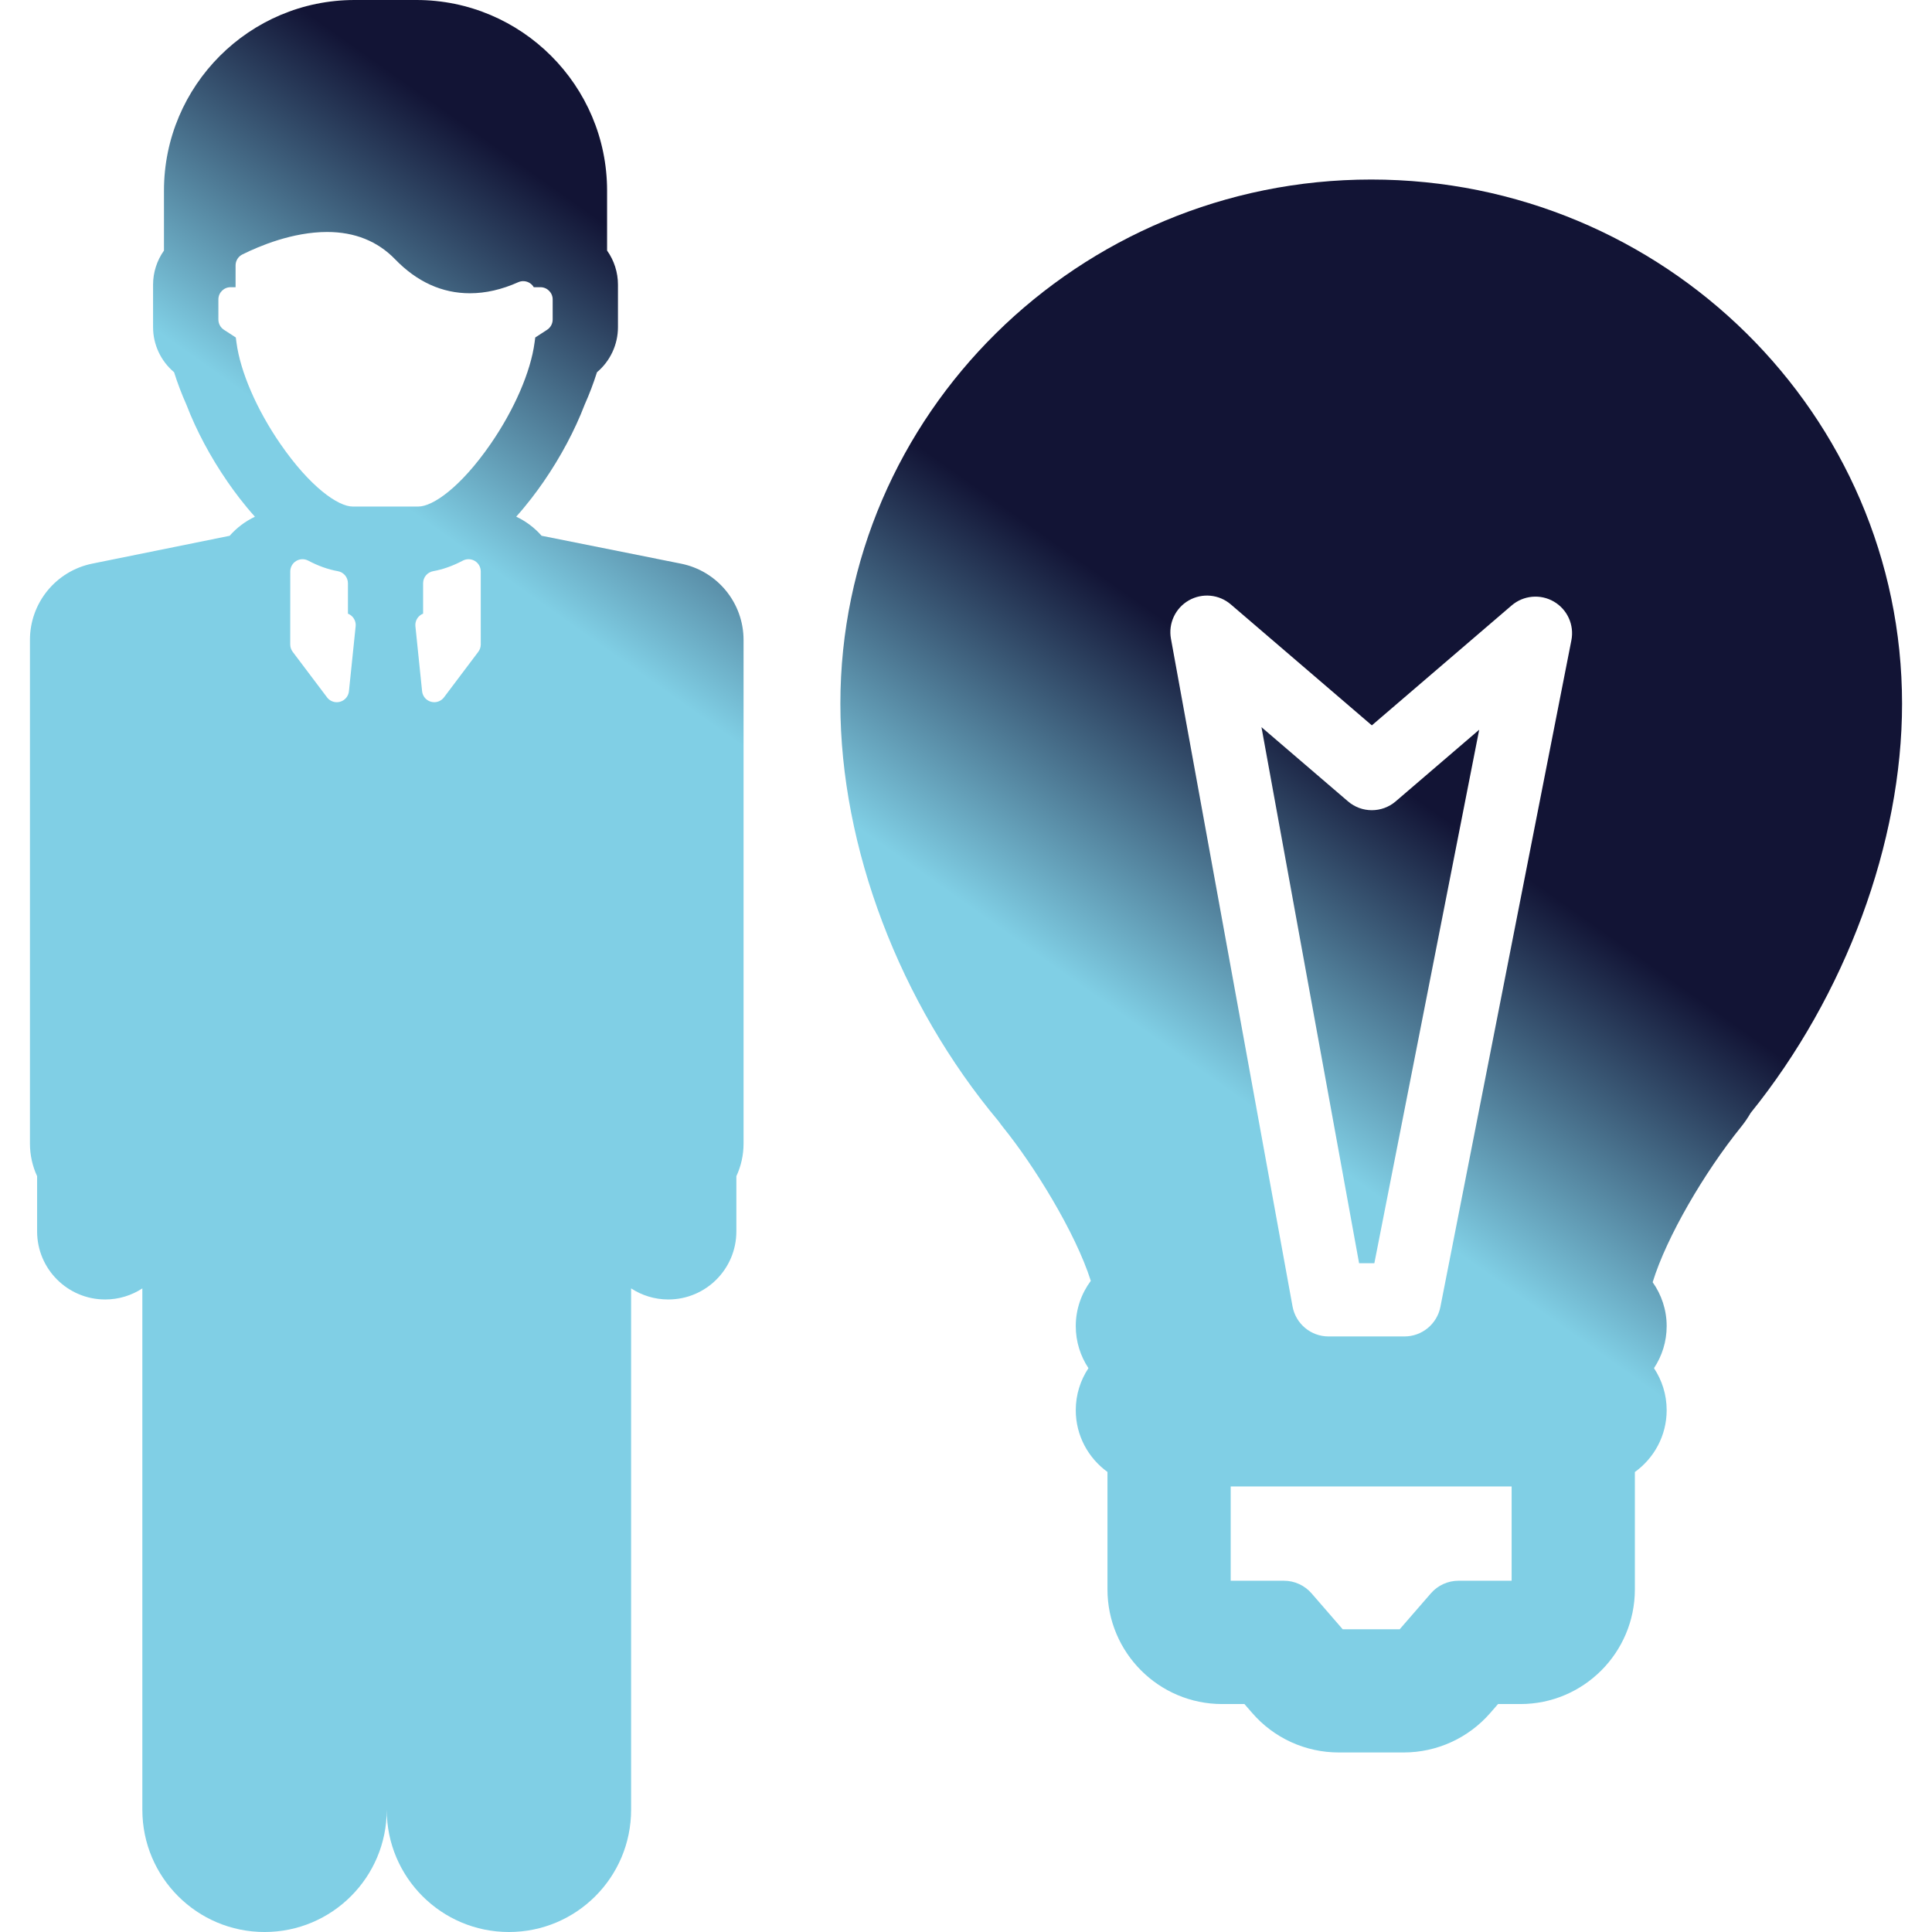
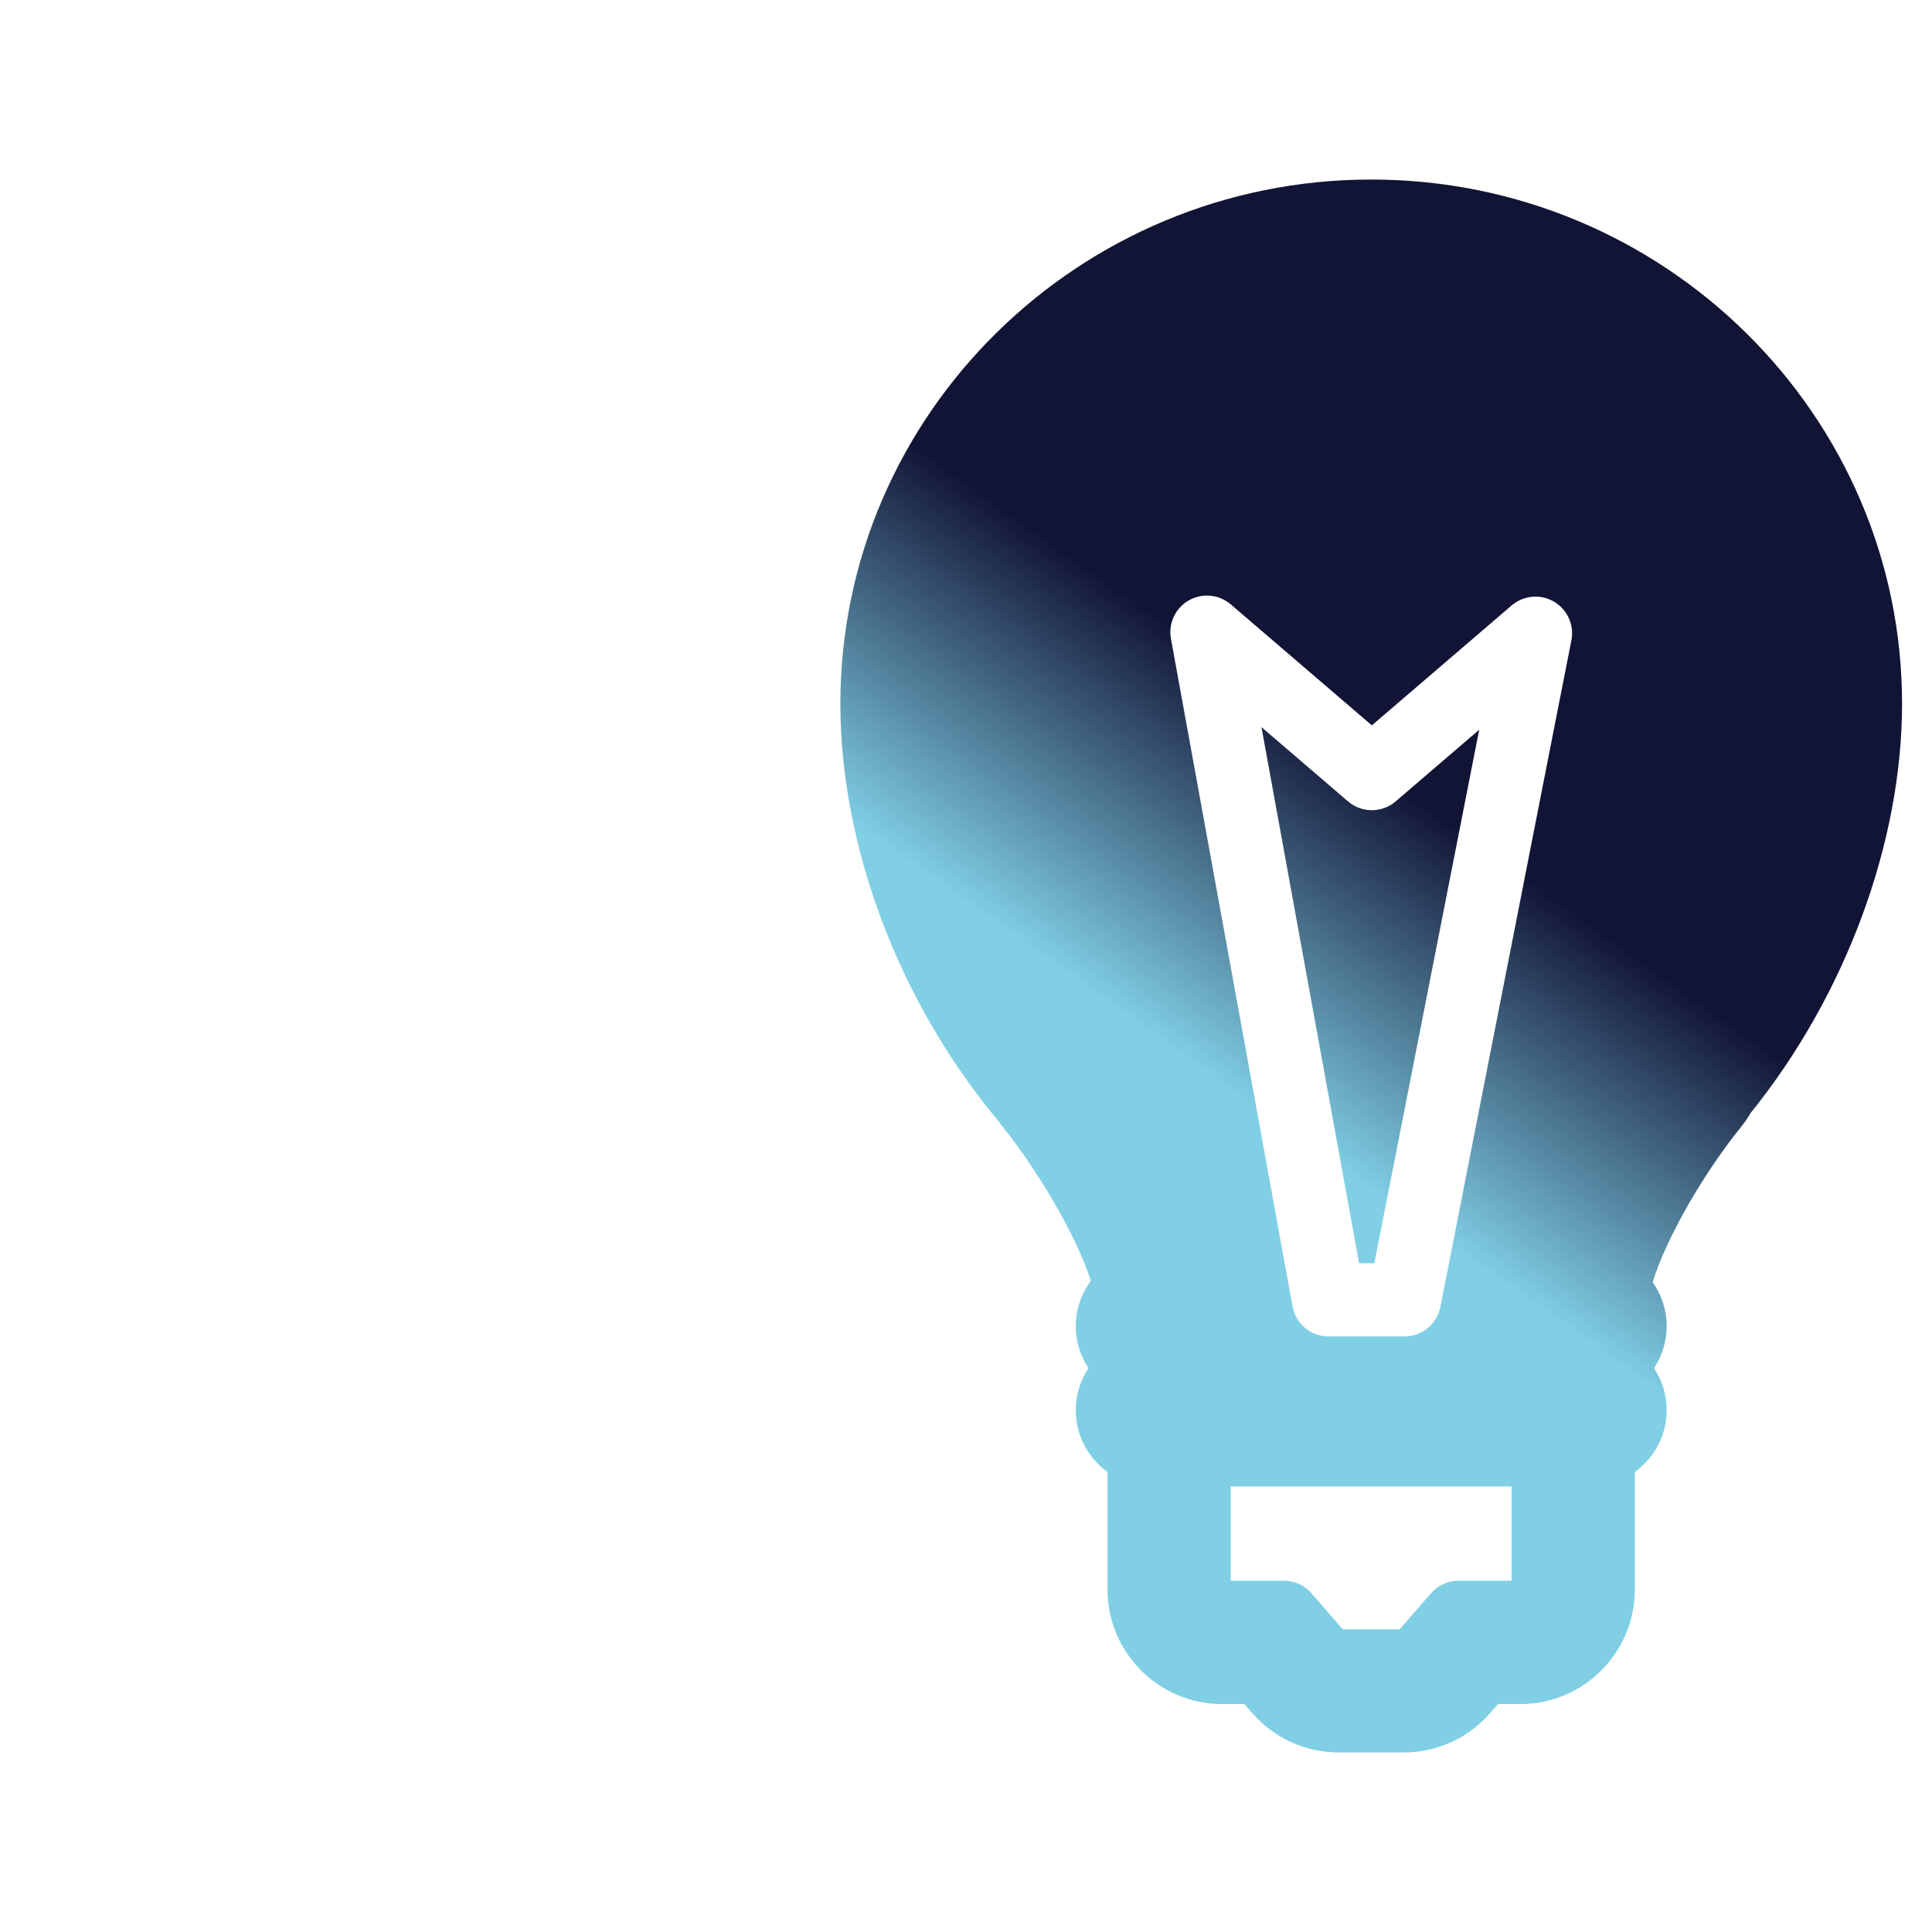
<svg xmlns="http://www.w3.org/2000/svg" fill="url(#paint1_linear_81_146)" height="71px" width="71px" version="1.1" id="Capa_1" viewBox="0 0 400.346 400.346" xml:space="preserve">
  <g id="SVGRepo_bgCarrier" stroke-width="0" />
  <g id="SVGRepo_tracerCarrier" stroke-linecap="round" stroke-linejoin="round" />
  <g id="SVGRepo_iconCarrier">
    <g>
-       <path d="M141.12,116.801l-28.893-5.78c-1.461-1.67-3.259-3.016-5.258-3.959c2.273-2.542,4.2-5.109,5.667-7.234 c3.533-5.126,6.475-10.646,8.515-15.974c1.005-2.246,1.854-4.503,2.553-6.718c2.735-2.296,4.35-5.73,4.35-9.331v-8.819 c0-2.535-0.791-5.007-2.254-7.063V39.504C125.798,17.721,108.076,0,86.29,0H73.482C51.701,0,33.977,17.721,33.977,39.504v12.421 c-1.46,2.055-2.258,4.527-2.258,7.06v8.819c0,3.601,1.611,7.027,4.354,9.329c0.696,2.21,1.549,4.473,2.555,6.723 c2.035,5.324,4.979,10.846,8.515,15.968c1.469,2.133,3.397,4.702,5.681,7.251c-1.994,0.946-3.778,2.289-5.236,3.951l-28.462,5.766 c-7.516,1.521-12.92,8.128-12.92,15.804v104.37c0,2.415,0.534,4.708,1.485,6.762v11.439c0,7.788,6.313,14.107,14.107,14.107 c2.841,0,5.488-0.849,7.7-2.296v108.045c0,13.986,11.34,25.323,25.326,25.323c13.98,0,25.317-11.337,25.317-25.323 c0,13.986,11.331,25.323,25.324,25.323c13.98,0,25.312-11.337,25.312-25.323V266.978c2.219,1.447,4.864,2.296,7.708,2.296 c7.793,0,14.103-6.319,14.103-14.107v-11.439c0.959-2.055,1.491-4.347,1.491-6.762V132.613 C154.078,124.928,148.651,118.307,141.12,116.801z M72.306,143.242c-0.106,1.032-0.834,1.897-1.839,2.176 c-0.226,0.064-0.451,0.093-0.679,0.093c-0.783,0-1.539-0.361-2.02-1.006l-7.119-9.44c-0.329-0.438-0.509-0.976-0.509-1.526 l0.008-15.127c0.002-0.89,0.467-1.711,1.229-2.172c0.758-0.458,1.703-0.482,2.489-0.069c2.069,1.098,4.14,1.833,6.147,2.188 c1.205,0.217,2.086,1.269,2.086,2.494v6.312c0.365,0.146,0.691,0.367,0.957,0.661c0.48,0.535,0.713,1.244,0.639,1.955 L72.306,143.242z M99.113,135.064l-7.104,9.432c-0.487,0.645-1.239,1.013-2.021,1.013c-0.227,0-0.458-0.033-0.685-0.093 c-1.002-0.28-1.731-1.145-1.837-2.182l-1.384-13.455c-0.074-0.711,0.155-1.42,0.634-1.955c0.264-0.294,0.592-0.515,0.959-0.661 v-6.312c0-1.226,0.882-2.277,2.089-2.494c2.001-0.354,4.069-1.089,6.143-2.186c0.788-0.411,1.731-0.388,2.489,0.069 c0.765,0.459,1.225,1.282,1.225,2.172l0.001,15.129C99.621,134.091,99.444,134.627,99.113,135.064z M101.687,91.963 c-6.191,8.98-11.99,13.001-15,13.001H73.084c-3.006,0-8.811-4.021-15.002-13.001c-4.885-7.088-8.284-14.929-9.081-20.982 l-0.14-1.048l-2.456-1.596c-0.72-0.468-1.153-1.264-1.153-2.125v-4.164c0-1.4,1.134-2.534,2.533-2.534h1.031v-4.517 c0-0.961,0.544-1.836,1.401-2.266c3.488-1.737,10.407-4.66,17.571-4.66c5.71,0,10.45,1.902,14.082,5.651 c4.521,4.678,9.741,7.048,15.494,7.048c3.268,0,6.634-0.77,10.02-2.289c0.783-0.351,1.69-0.282,2.415,0.185 c0.338,0.219,0.606,0.509,0.808,0.848h1.381c1.399,0,2.535,1.134,2.535,2.534v4.165c0,0.86-0.437,1.656-1.153,2.124l-2.455,1.596 l-0.142,1.048C109.974,77.032,106.575,84.875,101.687,91.963z" />
      <path d="M279.332,166.061l-17.932-15.38l20.228,111.079h3.164l21.724-110.544l-17.305,14.844 C286.369,168.499,282.173,168.498,279.332,166.061z" />
      <path d="M284.141,37.202c-60.655,0-110,48.728-110,108.622c0,29.717,12.268,62.055,32.833,86.58 c0.241,0.345,0.546,0.77,0.884,1.187c6.371,7.862,15.025,21.844,18.176,31.824c-1.948,2.628-3.115,5.868-3.115,9.383 c0,3.216,0.971,6.21,2.629,8.709c-1.659,2.499-2.629,5.493-2.629,8.709c0,5.266,2.598,9.925,6.569,12.799v24.338 c0,13.1,10.654,23.757,23.748,23.757h4.634l1.571,1.807c4.504,5.228,11.054,8.225,17.969,8.225h13.473 c6.872,0,13.406-2.981,17.924-8.179l1.613-1.853h4.646c13.073,0,23.709-10.657,23.709-23.757V305.03 c3.983-2.872,6.589-7.539,6.589-12.813c0-3.216-0.971-6.21-2.629-8.709c1.659-2.499,2.629-5.493,2.629-8.709 c0-3.388-1.081-6.522-2.903-9.098c2.871-9.393,10.784-22.858,18.272-32.126c0.751-0.925,1.431-1.913,2.031-2.947 c19.658-24.355,31.378-56.004,31.378-84.803C394.141,85.93,344.795,37.202,284.141,37.202z M313.24,327.558h-11.008 c-2.197,0-4.287,0.953-5.728,2.612l-6.467,7.449h-11.803l-6.454-7.444c-1.441-1.663-3.532-2.617-5.732-2.617h-11.027v-19.537 h58.218V327.558z M325.62,132.681L298.476,270.81c-0.699,3.558-3.818,6.124-7.444,6.124h-15.732c-3.665,0-6.807-2.621-7.464-6.228 l-25.194-138.348c-0.575-3.16,0.902-6.34,3.688-7.939c2.787-1.598,6.276-1.27,8.714,0.822l29.227,25.067l28.966-24.848 c2.452-2.104,5.968-2.424,8.761-0.795C324.789,126.293,326.244,129.51,325.62,132.681z" />
    </g>
  </g>
  <defs>
    <linearGradient id="paint0_linear_81_146" x1="53.9" y1="-2" x2="0.314" y2="51.891" gradientUnits="userSpaceOnUse">
      <stop stop-color="#121435 " />
      <stop offset="1" stop-color="#80cfe5" />
    </linearGradient>
    <linearGradient id="paint1_linear_81_146" x1="57.692" y1="-1.638" x2="16.125" y2="57.027" gradientUnits="userSpaceOnUse">
      <stop stop-color="#121435 " />
      <stop offset="1" stop-color="#80cfe5" />
    </linearGradient>
  </defs>
</svg>